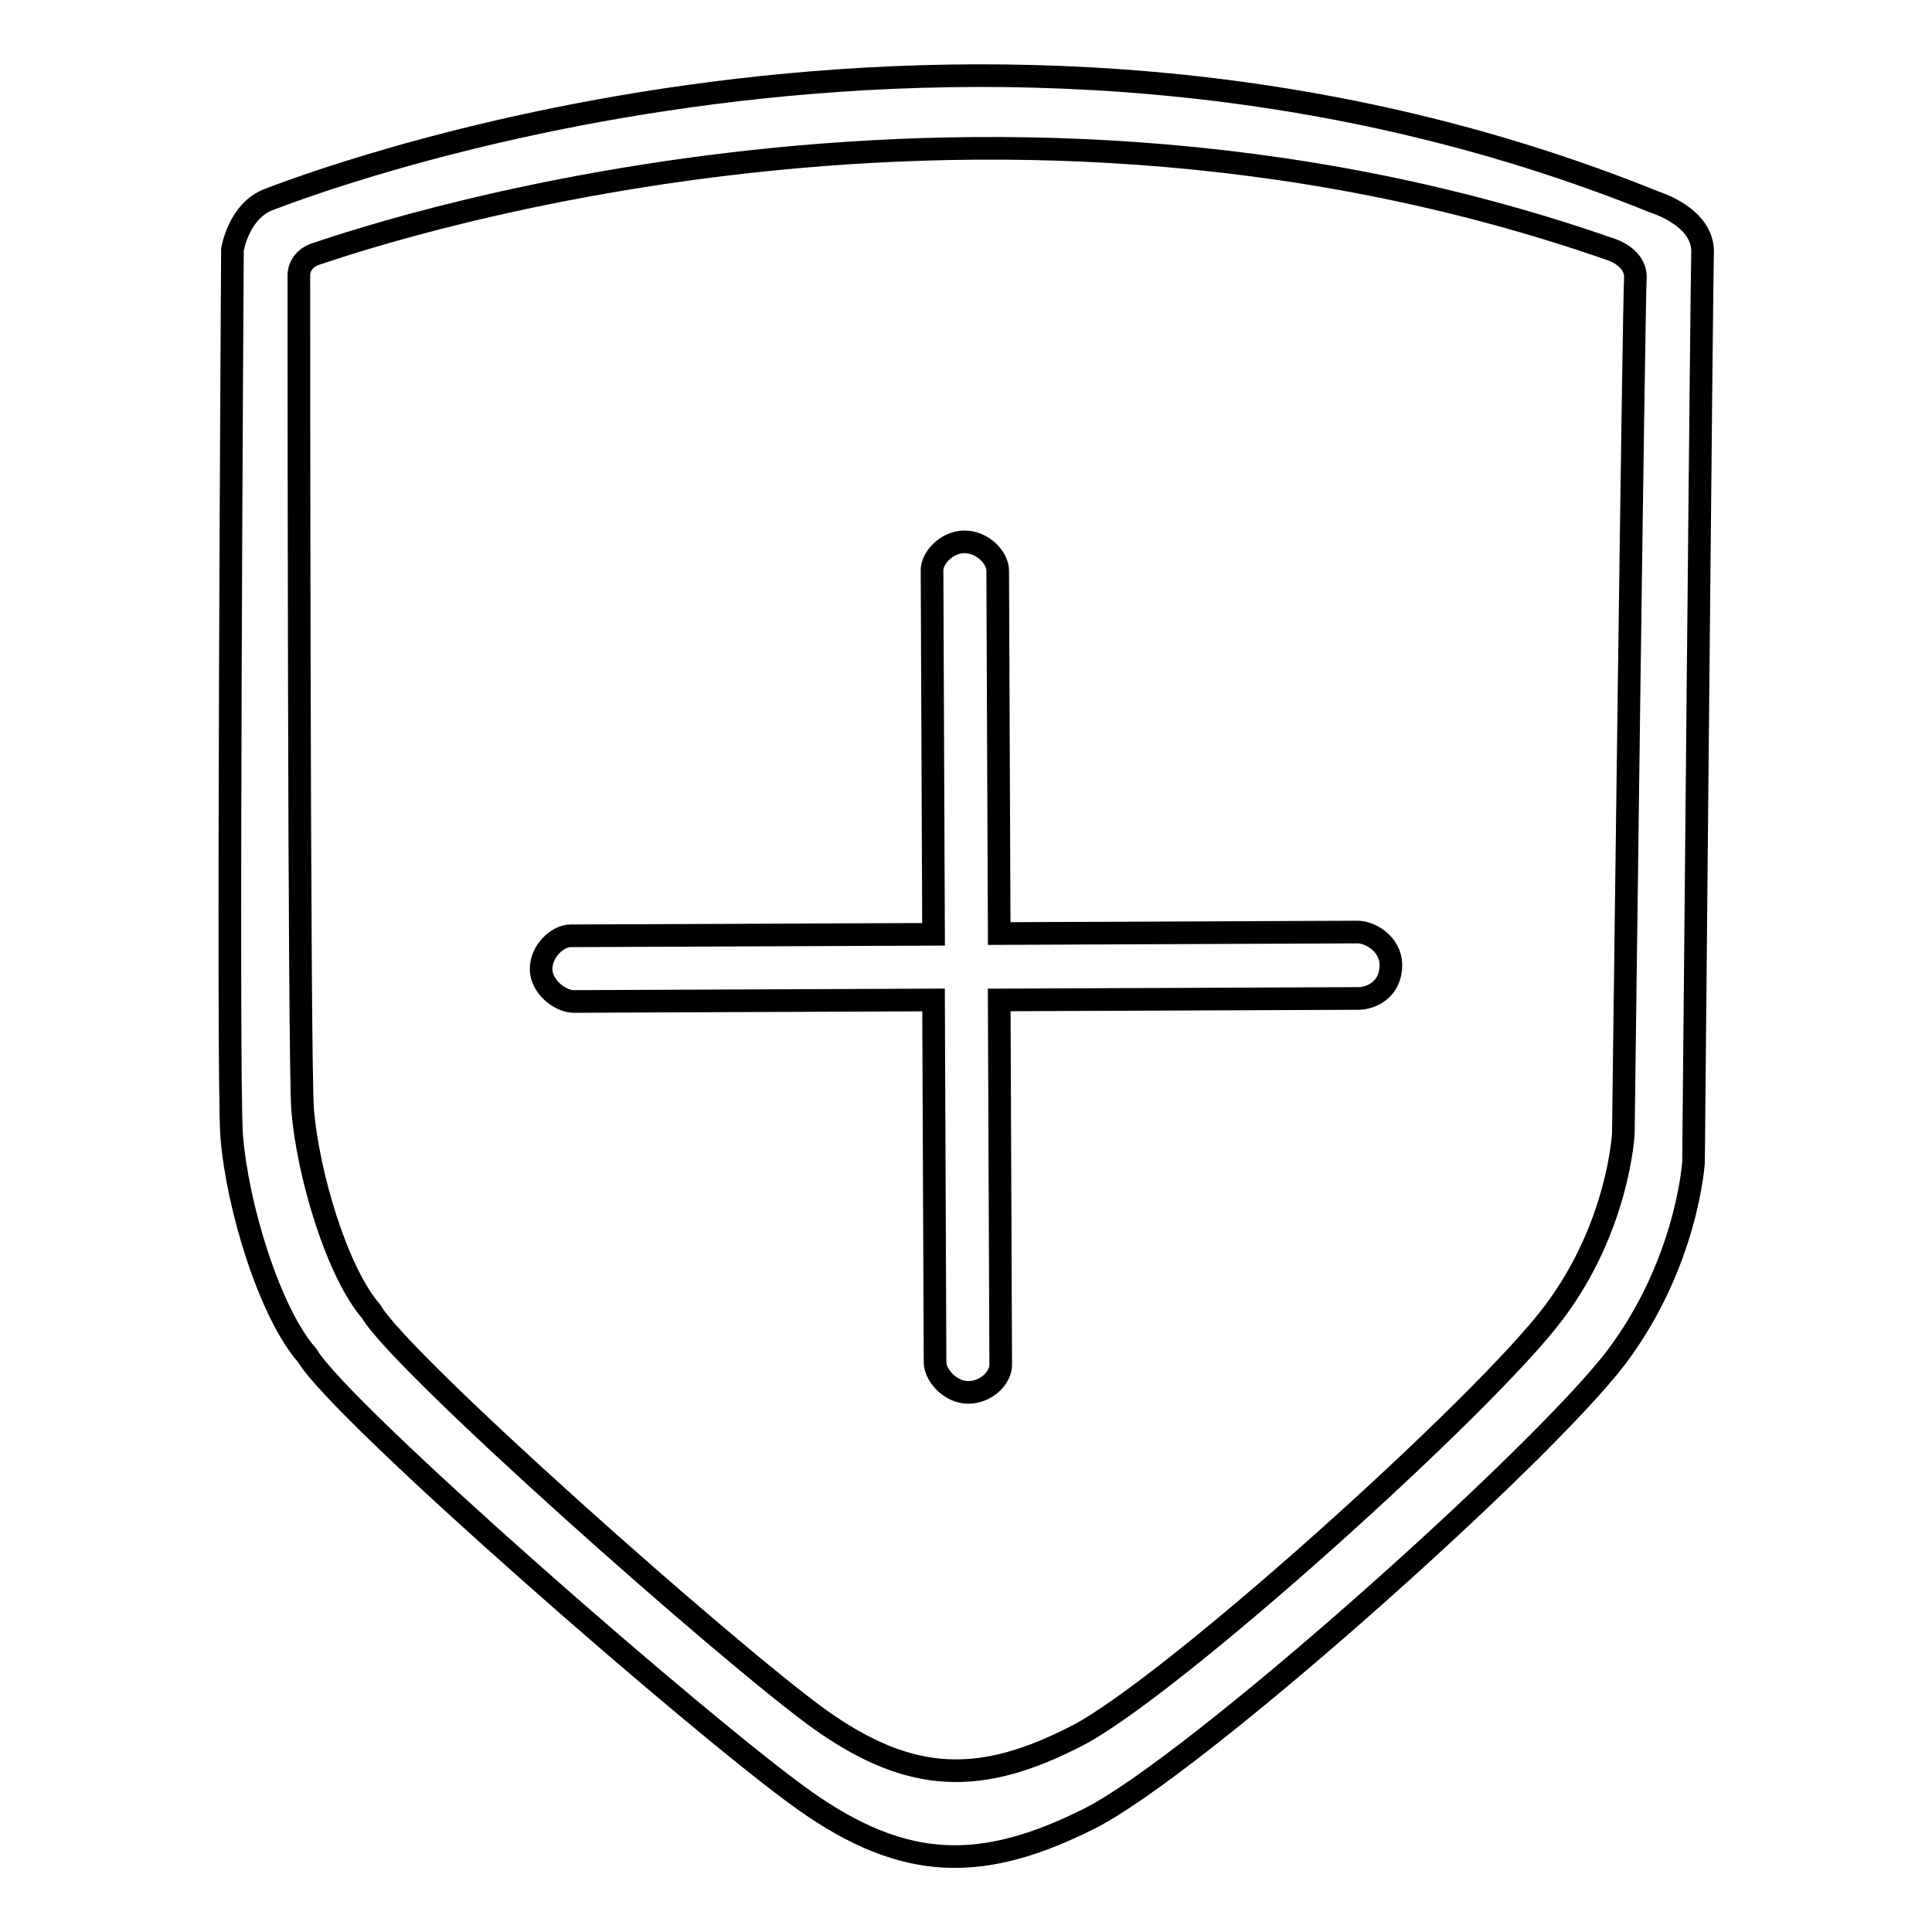
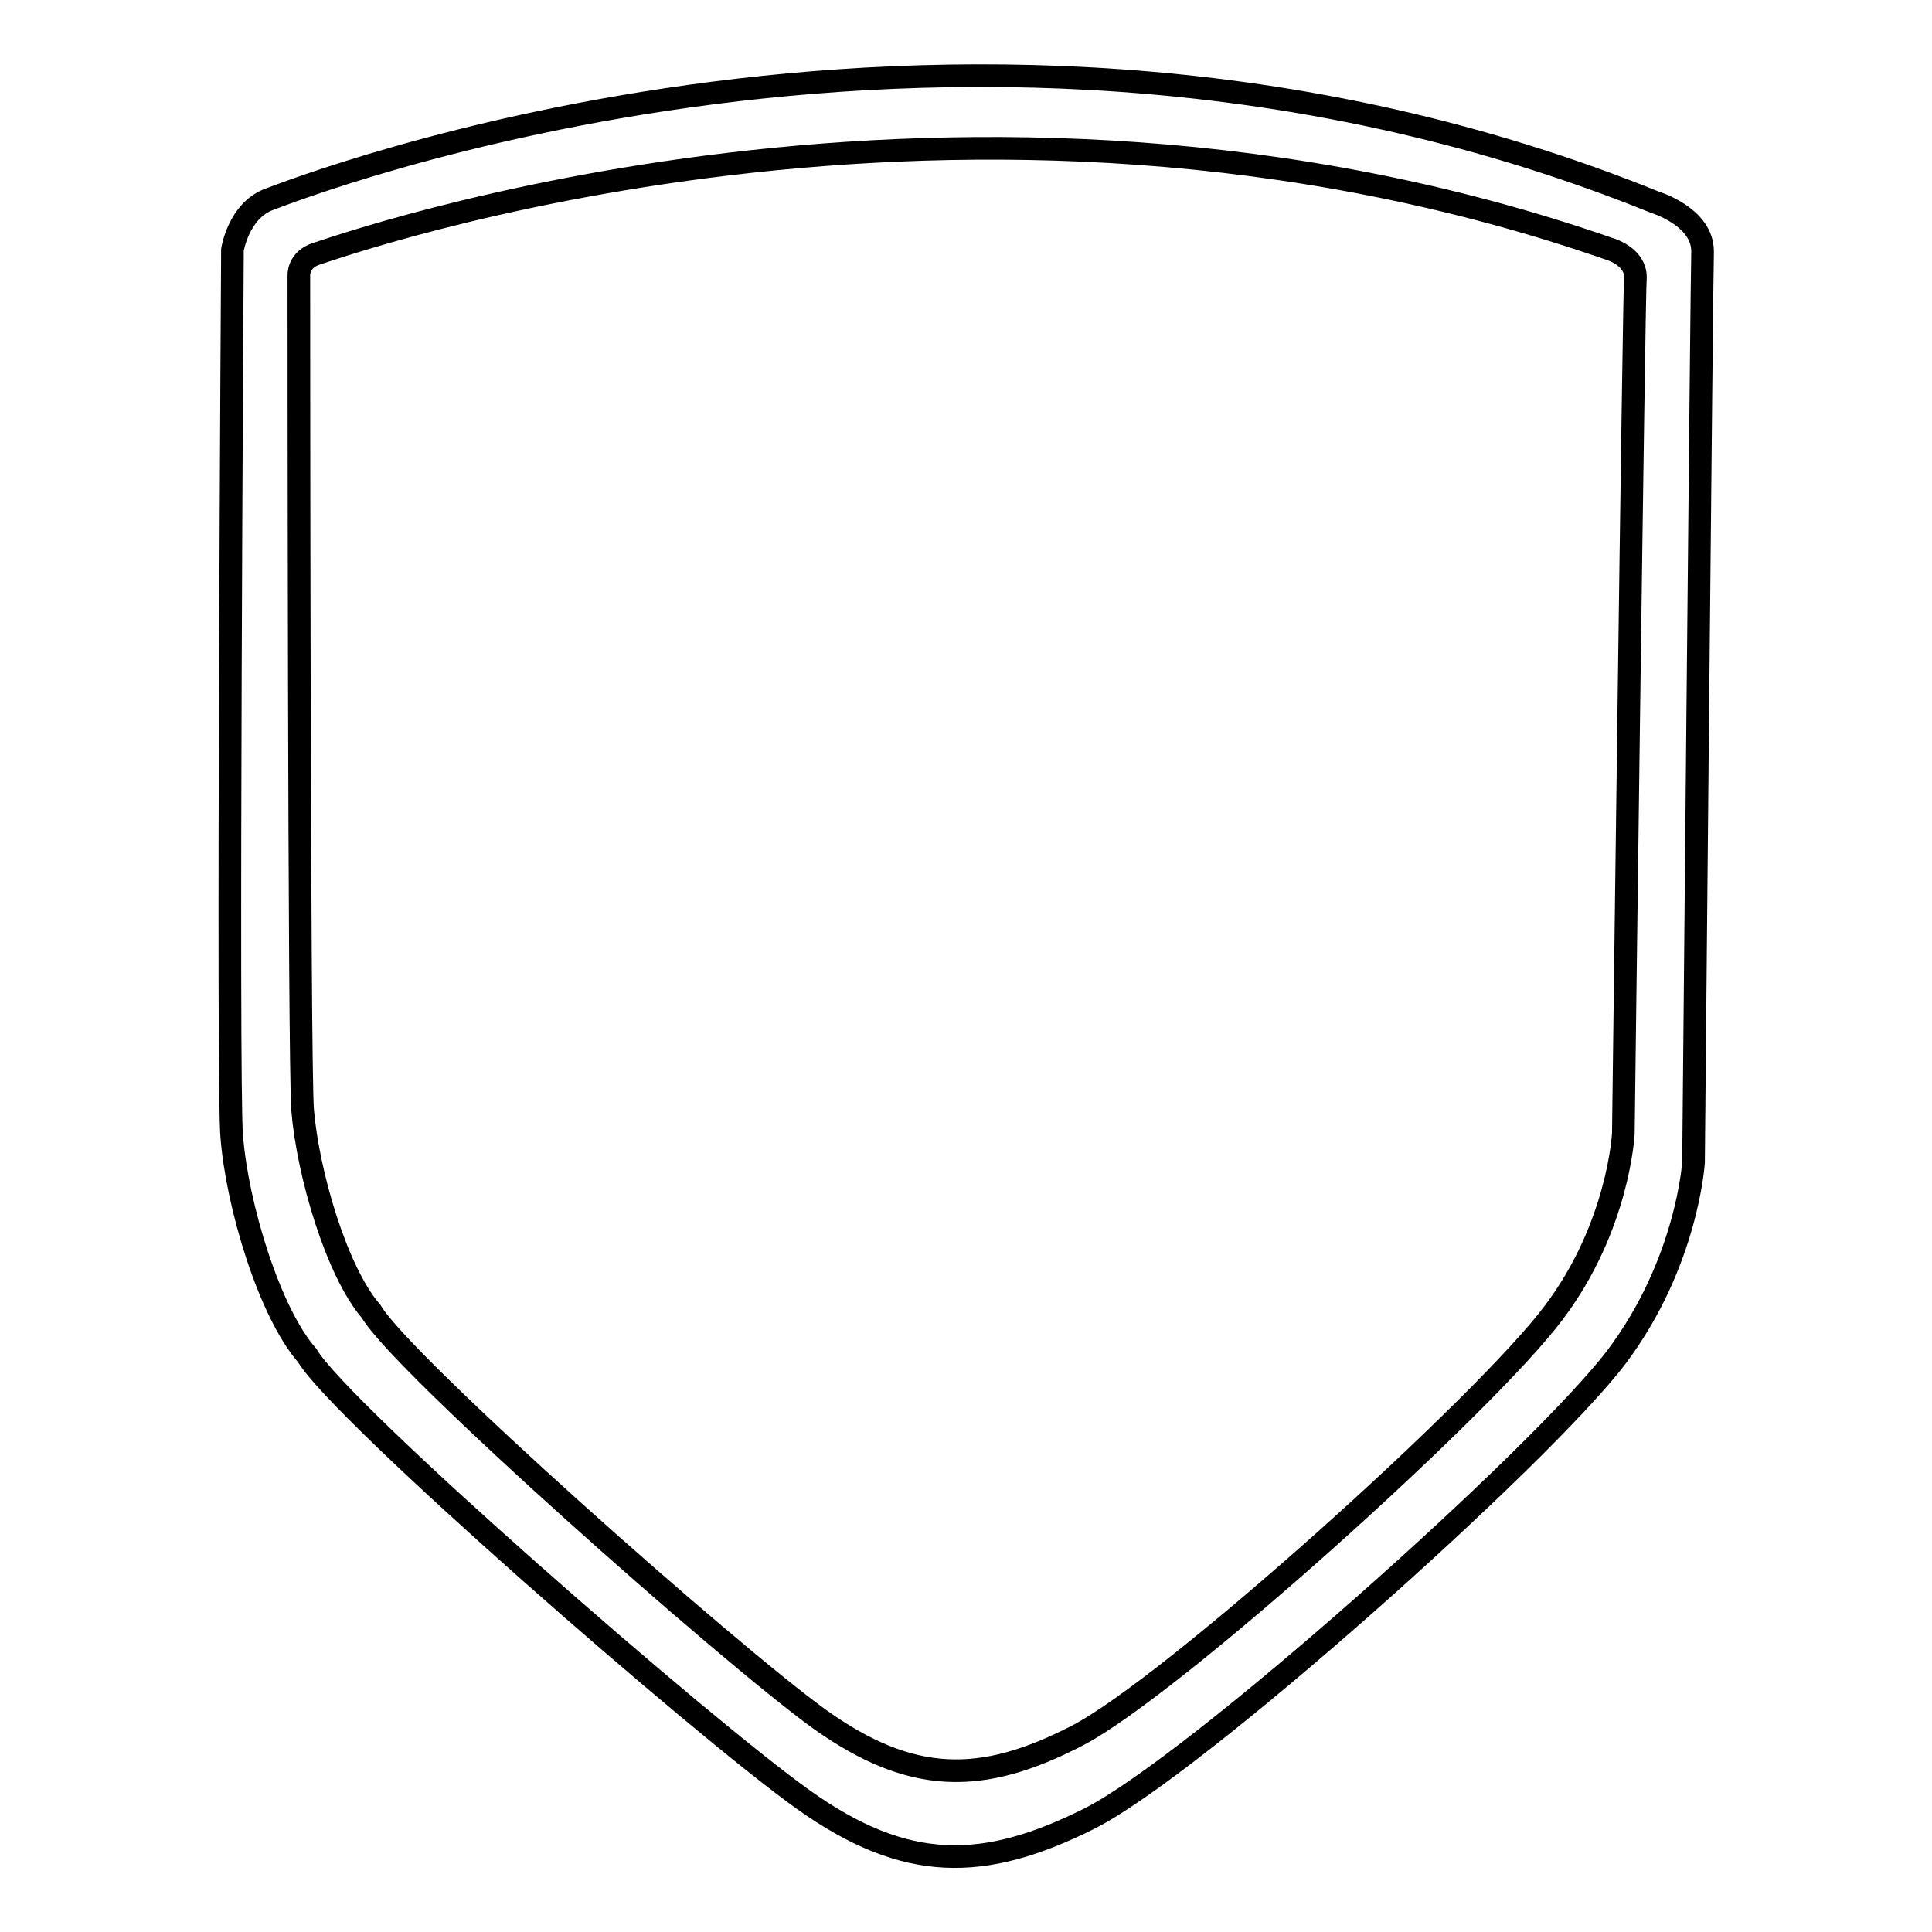
<svg xmlns="http://www.w3.org/2000/svg" version="1.1" x="0px" y="0px" viewBox="0 0 256 256" enable-background="new 0 0 256 256" xml:space="preserve">
  <g>
    <g>
-       <path stroke-width="3" fill-opacity="0" stroke="#000000" d="M179.7,123.5l-47.3,0.2l-0.2-48.1c0-1.7-2-3.8-4.4-3.8c-2.4,0-4.4,2.2-4.3,3.9l0.2,48.1l-48.1,0.2c-1.7,0-3.9,2-3.9,4.4c0,2.4,2.6,4.3,4.3,4.3l47.7-0.2l0.2,48c0,1.7,2,4,4.4,4c2.4,0,4.4-2,4.3-3.8l-0.2-48.2l47.6-0.2c1.7,0,4.3-1.2,4.3-4.4C184.3,125,181.4,123.4,179.7,123.5z" />
      <path stroke-width="3" fill-opacity="0" stroke="#000000" d="M219.3,26.8C128.1-10.1,39,25.2,35.7,26.4c-4.1,1.5-4.9,6.7-4.9,6.7s-0.7,110.3-0.1,117.4c0.7,9.2,5,23.4,10,29.1c4.4,7.5,52.3,49.3,65.8,58.9c13.5,9.6,23.8,9.5,37.8,2.5s59.9-48,69.9-61.2c9.4-12.5,10.2-25.8,10.2-25.8s1.1-118.9,1.2-120.7C225.6,28.7,219.3,26.8,219.3,26.8z M215.1,150.2c0,0-0.6,12.3-9.2,23.7c-9,12.1-50.6,49.6-63.2,56.1c-12.6,6.5-21.9,6.5-34.1-2.2c-12.2-8.8-55.4-47.1-59.4-54c-4.6-5.3-8.4-18.3-9.1-26.7c-0.5-6.6-0.5-110.5-0.5-110.5s-0.2-2.2,2.4-3c3-0.9,85.6-30.6,171.6-0.5c0,0,3.1,1,3.1,3.6C216.5,38.5,215.1,150.2,215.1,150.2z" />
    </g>
  </g>
</svg>